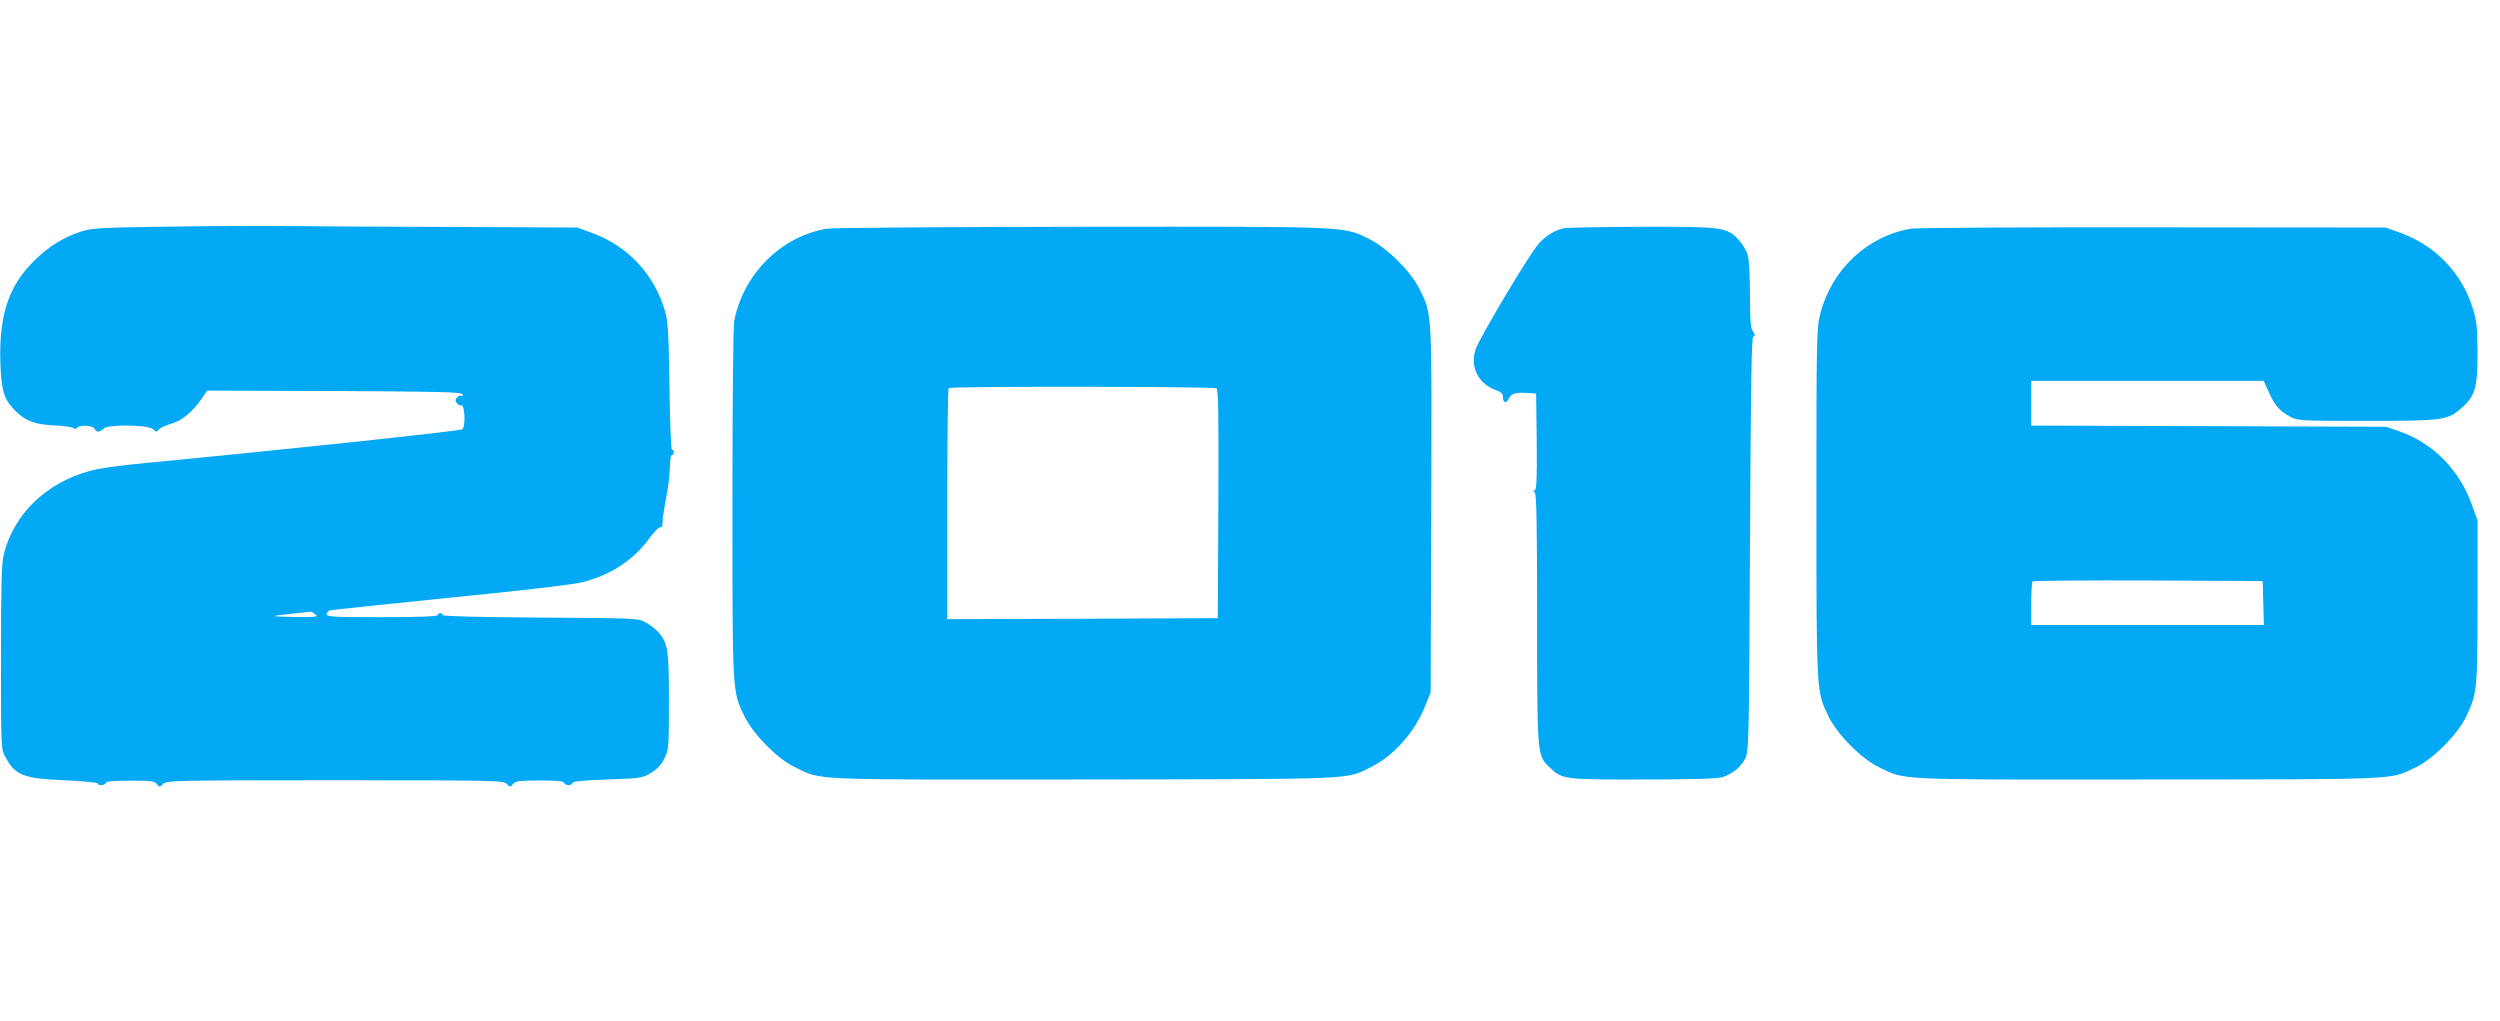
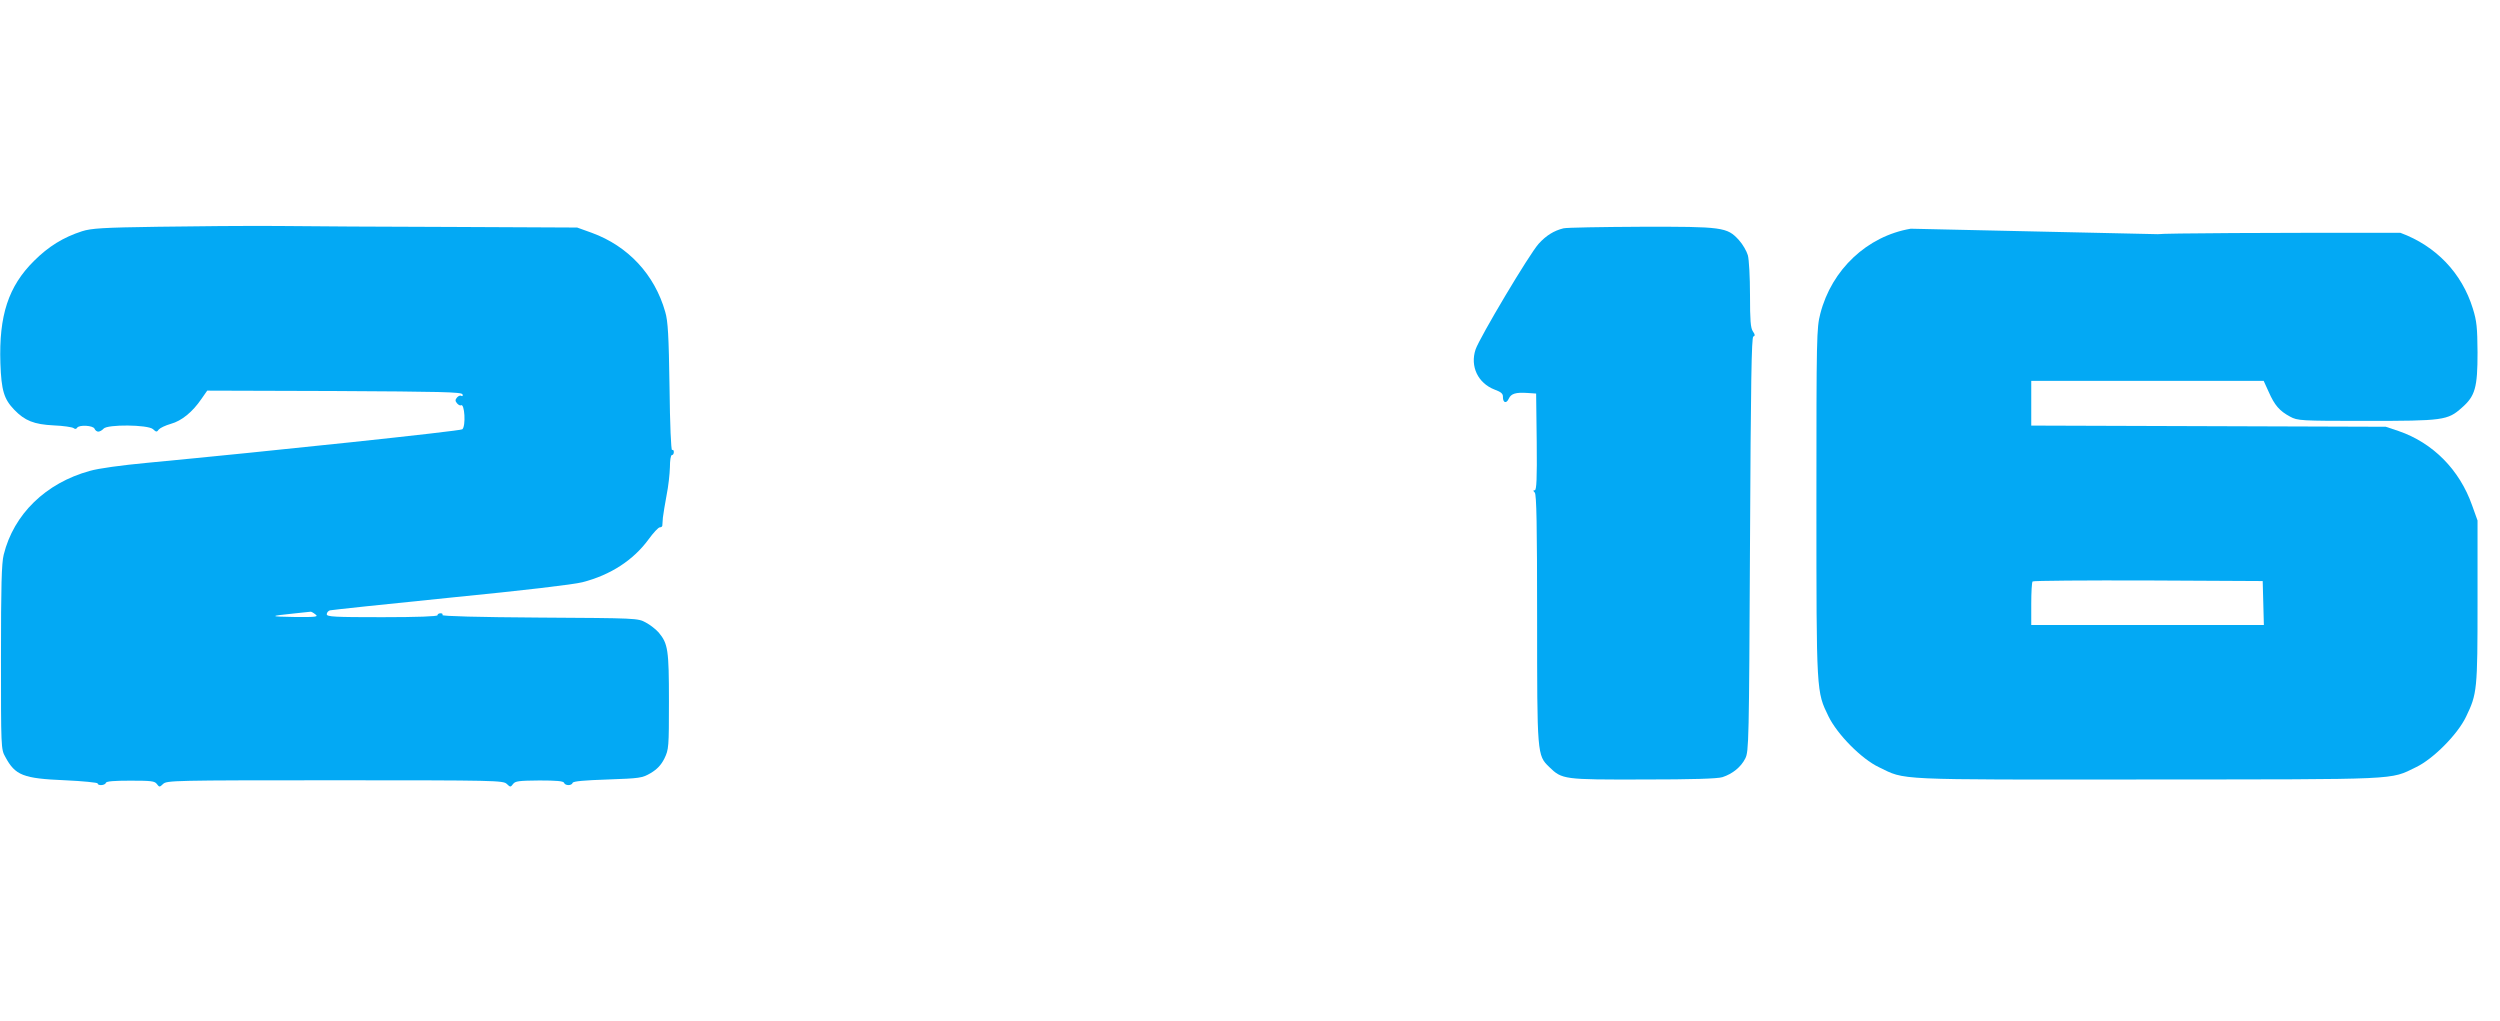
<svg xmlns="http://www.w3.org/2000/svg" version="1.0" width="1280pt" height="523pt" viewBox="0 0 1280 523" preserveAspectRatio="xMidYMid meet">
  <g transform="translate(0,523) scale(0.1,-0.1)" fill="#03a9f4" stroke="none">
    <path d="M810 4069 c-283 -4 -343 -8 -390 -23 -96 -31 -172 -78 -246 -152 -131 -130 -180 -279 -172 -524 5 -139 18 -183 71 -238 54 -56 101 -75 202 -80 50 -2 95 -9 102 -14 7 -6 14 -5 18 2 10 16 82 12 89 -5 3 -8 12 -15 19 -15 8 0 20 7 27 15 19 23 226 21 253 -2 17 -16 20 -16 30 -2 7 8 34 21 62 29 55 15 111 61 156 127 l30 43 651 -2 c545 -3 652 -5 656 -17 3 -8 0 -11 -6 -8 -5 4 -15 0 -22 -8 -10 -12 -10 -18 0 -30 7 -8 16 -13 20 -10 19 12 26 -107 7 -123 -11 -9 -974 -111 -1617 -172 -127 -12 -246 -28 -290 -41 -226 -62 -390 -222 -441 -429 -11 -43 -14 -161 -14 -525 0 -462 0 -471 22 -510 51 -95 91 -111 306 -120 92 -4 167 -12 167 -16 0 -13 38 -11 42 3 3 8 42 11 126 11 106 0 124 -2 135 -17 13 -17 14 -17 32 0 18 18 53 19 880 19 827 0 862 -1 880 -19 18 -17 19 -17 32 0 11 15 30 17 135 18 86 0 123 -3 126 -12 5 -15 39 -16 44 0 3 8 59 13 179 17 166 6 176 7 221 33 33 20 53 41 70 75 22 46 23 56 23 293 0 263 -5 294 -52 351 -14 16 -44 40 -67 52 -40 22 -47 22 -544 25 -313 2 -500 7 -497 13 4 5 -1 9 -9 9 -9 0 -16 -4 -16 -10 0 -6 -101 -10 -283 -10 -244 0 -284 2 -284 15 0 8 7 17 16 20 9 2 286 32 616 65 375 37 630 67 677 79 144 37 261 113 339 220 24 33 50 61 57 61 6 0 12 3 13 8 0 4 2 23 3 42 2 19 11 71 19 115 9 44 16 108 17 143 0 34 4 62 10 62 6 0 10 7 10 16 0 8 -4 13 -9 10 -5 -4 -11 129 -13 321 -4 266 -8 339 -22 386 -54 191 -190 337 -376 405 l-75 27 -630 3 c-346 1 -754 3 -905 5 -151 1 -426 -1 -610 -4z m804 -1984 c18 -13 7 -15 -105 -14 -132 2 -132 5 -4 18 44 5 82 9 85 9 3 1 14 -5 24 -13z" />
-     <path d="M4233 4059 c-234 -39 -428 -233 -474 -473 -5 -29 -9 -423 -9 -935 0 -976 -1 -961 62 -1089 45 -92 169 -218 258 -260 141 -68 49 -64 1477 -63 1420 2 1342 -1 1473 64 116 57 224 179 277 313 l28 69 3 939 c3 1034 5 992 -60 1126 -42 88 -168 213 -259 257 -135 65 -86 63 -1471 62 -689 -1 -1277 -5 -1305 -10z m1995 -817 c10 -7 12 -132 10 -593 l-3 -584 -692 -3 -693 -2 0 588 c0 324 3 592 7 595 9 10 1355 8 1371 -1z" />
    <path d="M8005 4061 c-49 -12 -89 -37 -127 -79 -48 -53 -302 -480 -323 -541 -29 -87 12 -173 98 -206 33 -12 43 -21 42 -38 0 -30 18 -35 30 -8 12 26 36 33 96 29 l44 -3 3 -247 c2 -190 -1 -248 -10 -248 -9 0 -9 -3 0 -12 9 -9 12 -166 12 -643 0 -699 0 -702 62 -762 66 -64 73 -65 481 -64 250 0 382 4 406 12 52 17 95 52 117 96 18 36 19 84 24 1097 4 834 8 1060 17 1063 10 4 9 10 -2 26 -12 17 -15 56 -15 187 0 91 -5 182 -11 203 -6 21 -26 56 -46 78 -60 66 -83 69 -502 68 -201 -1 -379 -4 -396 -8z" />
-     <path d="M9783 4059 c-223 -38 -405 -209 -463 -435 -19 -74 -20 -113 -20 -968 0 -981 0 -966 62 -1094 45 -92 169 -218 258 -260 139 -67 61 -64 1375 -63 1310 1 1239 -3 1375 63 88 42 213 168 256 258 57 118 59 137 59 590 l0 415 -28 78 c-64 182 -201 320 -376 380 l-66 22 -907 3 -908 3 0 114 0 115 595 0 595 0 26 -57 c30 -68 55 -97 109 -126 39 -21 51 -22 390 -22 395 0 417 3 489 67 69 60 81 103 81 283 -1 128 -4 161 -24 225 -56 182 -189 321 -371 388 l-75 27 -1190 1 c-654 1 -1213 -2 -1242 -7z m1805 -1916 l3 -113 -596 0 -595 0 0 108 c0 60 3 112 7 115 3 4 270 6 592 5 l586 -3 3 -112z" />
+     <path d="M9783 4059 c-223 -38 -405 -209 -463 -435 -19 -74 -20 -113 -20 -968 0 -981 0 -966 62 -1094 45 -92 169 -218 258 -260 139 -67 61 -64 1375 -63 1310 1 1239 -3 1375 63 88 42 213 168 256 258 57 118 59 137 59 590 l0 415 -28 78 c-64 182 -201 320 -376 380 l-66 22 -907 3 -908 3 0 114 0 115 595 0 595 0 26 -57 c30 -68 55 -97 109 -126 39 -21 51 -22 390 -22 395 0 417 3 489 67 69 60 81 103 81 283 -1 128 -4 161 -24 225 -56 182 -189 321 -371 388 c-654 1 -1213 -2 -1242 -7z m1805 -1916 l3 -113 -596 0 -595 0 0 108 c0 60 3 112 7 115 3 4 270 6 592 5 l586 -3 3 -112z" />
  </g>
</svg>